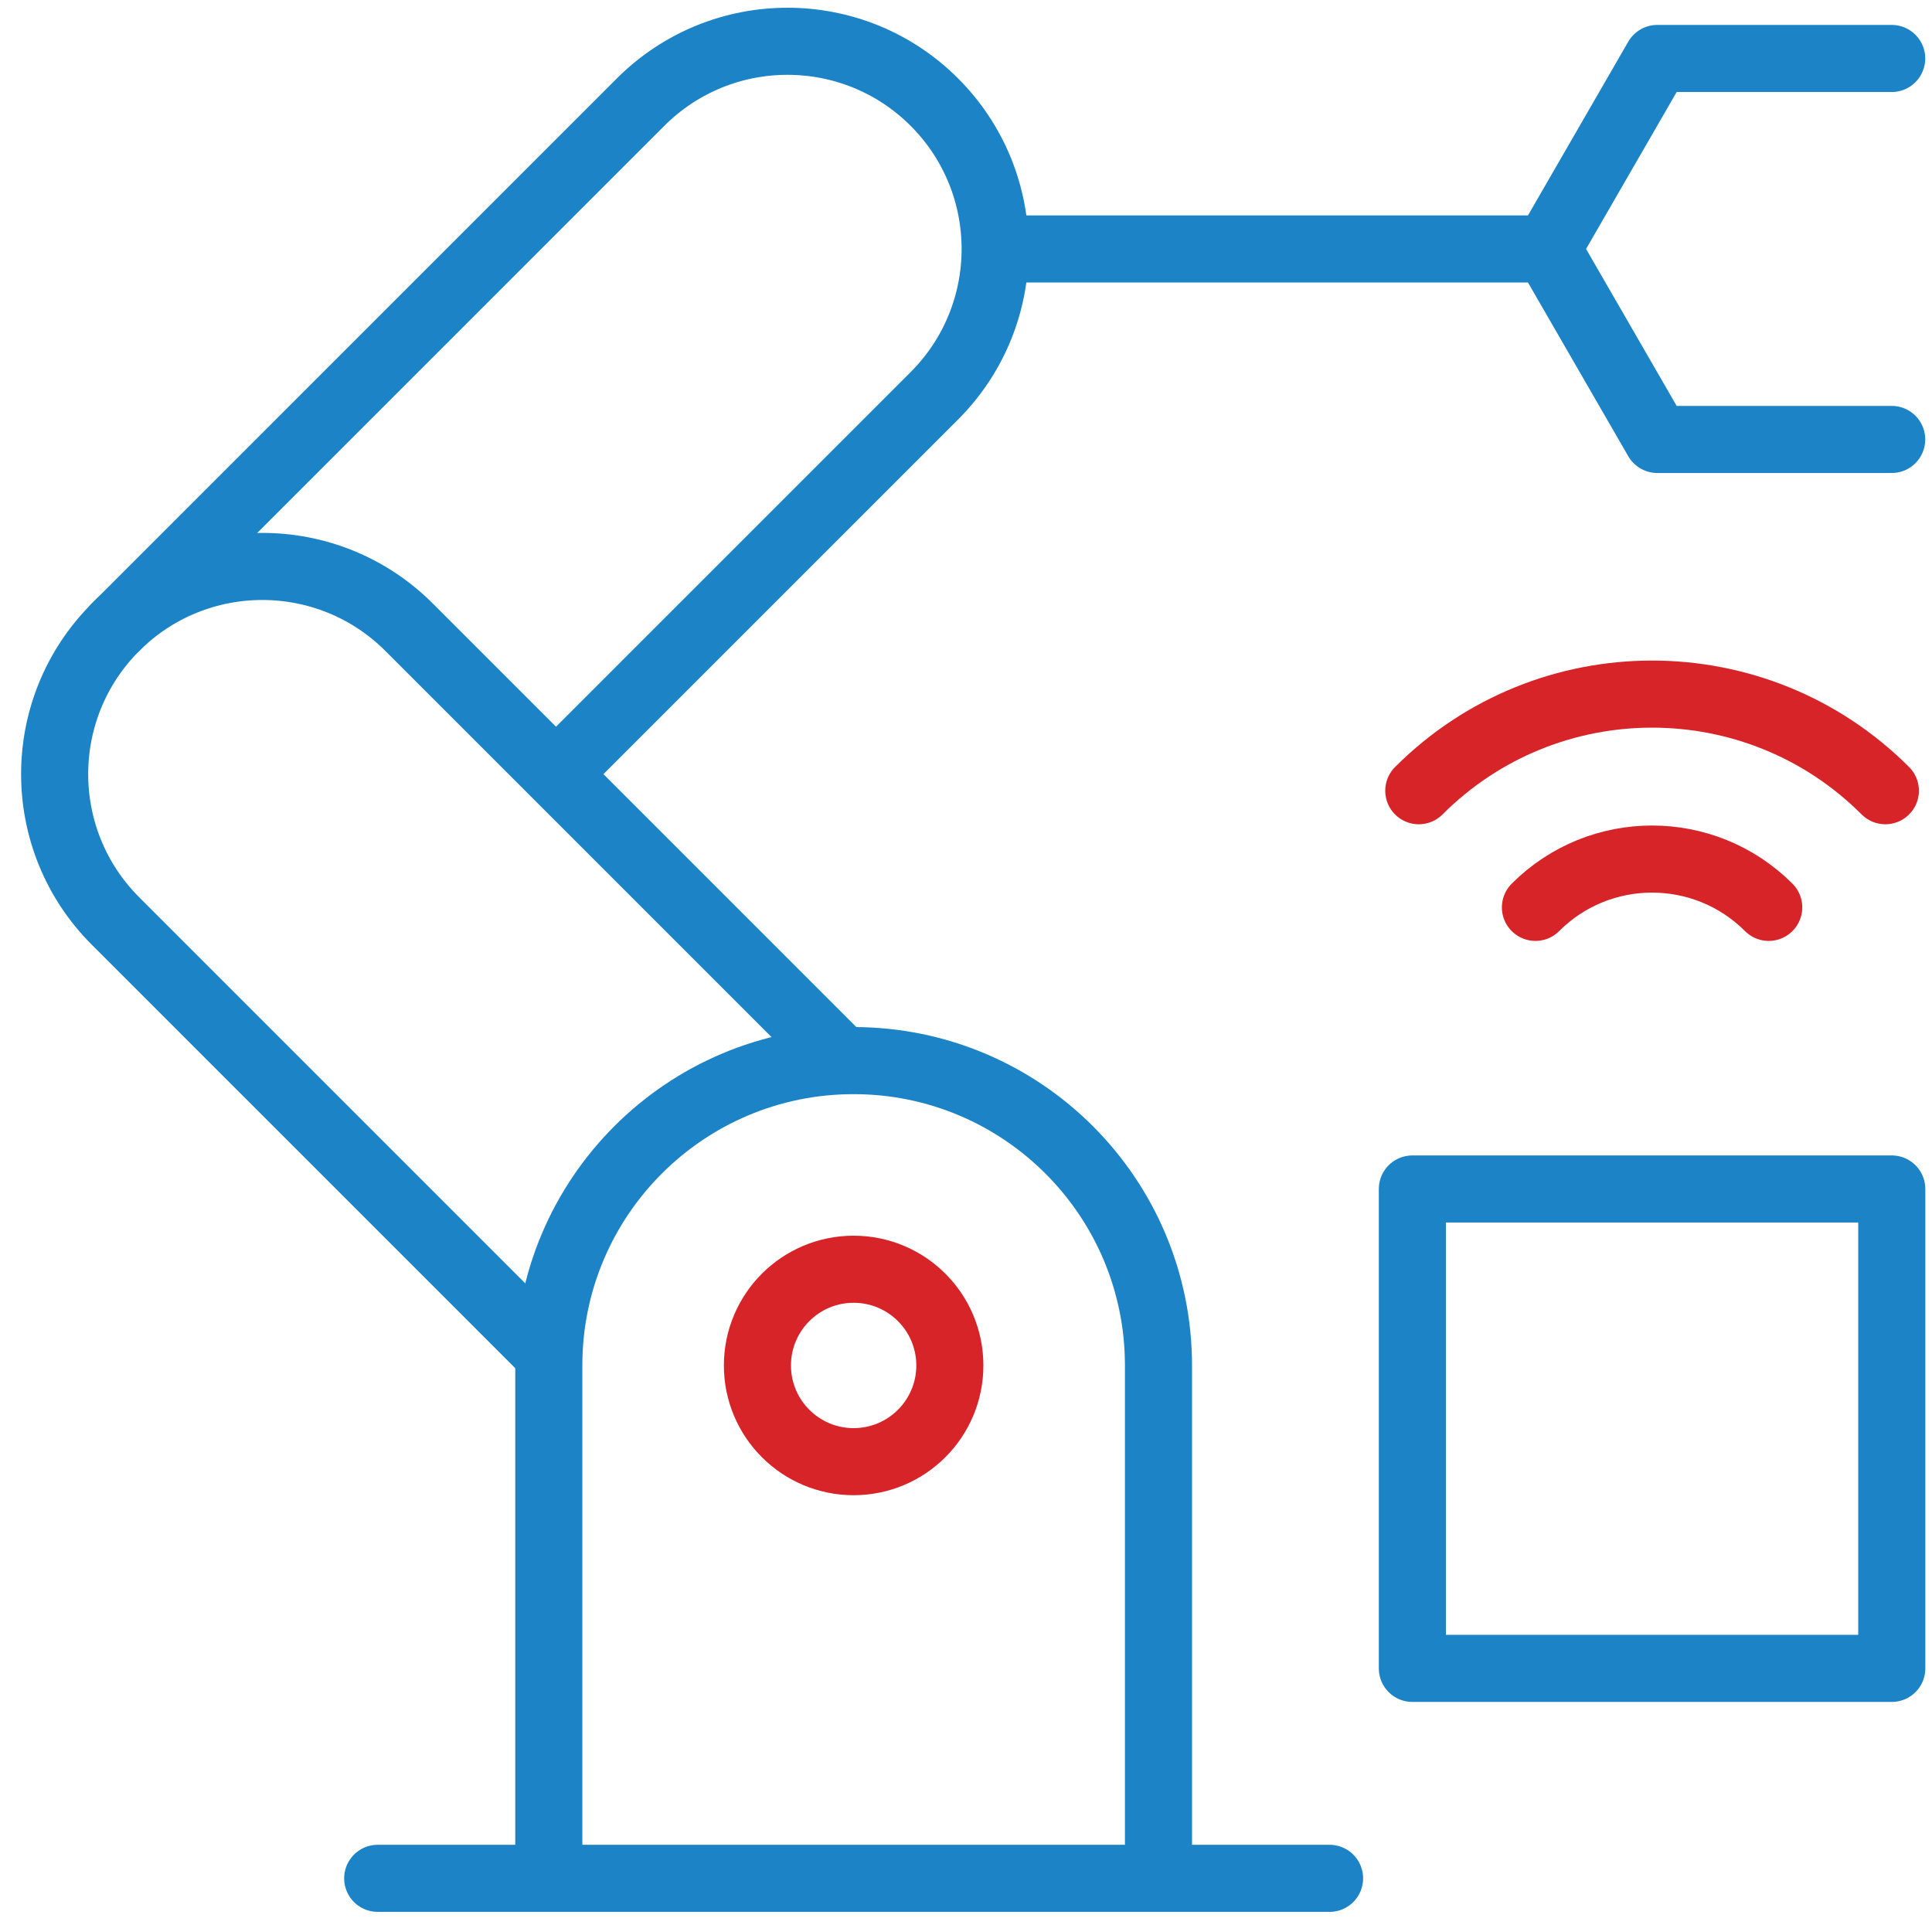
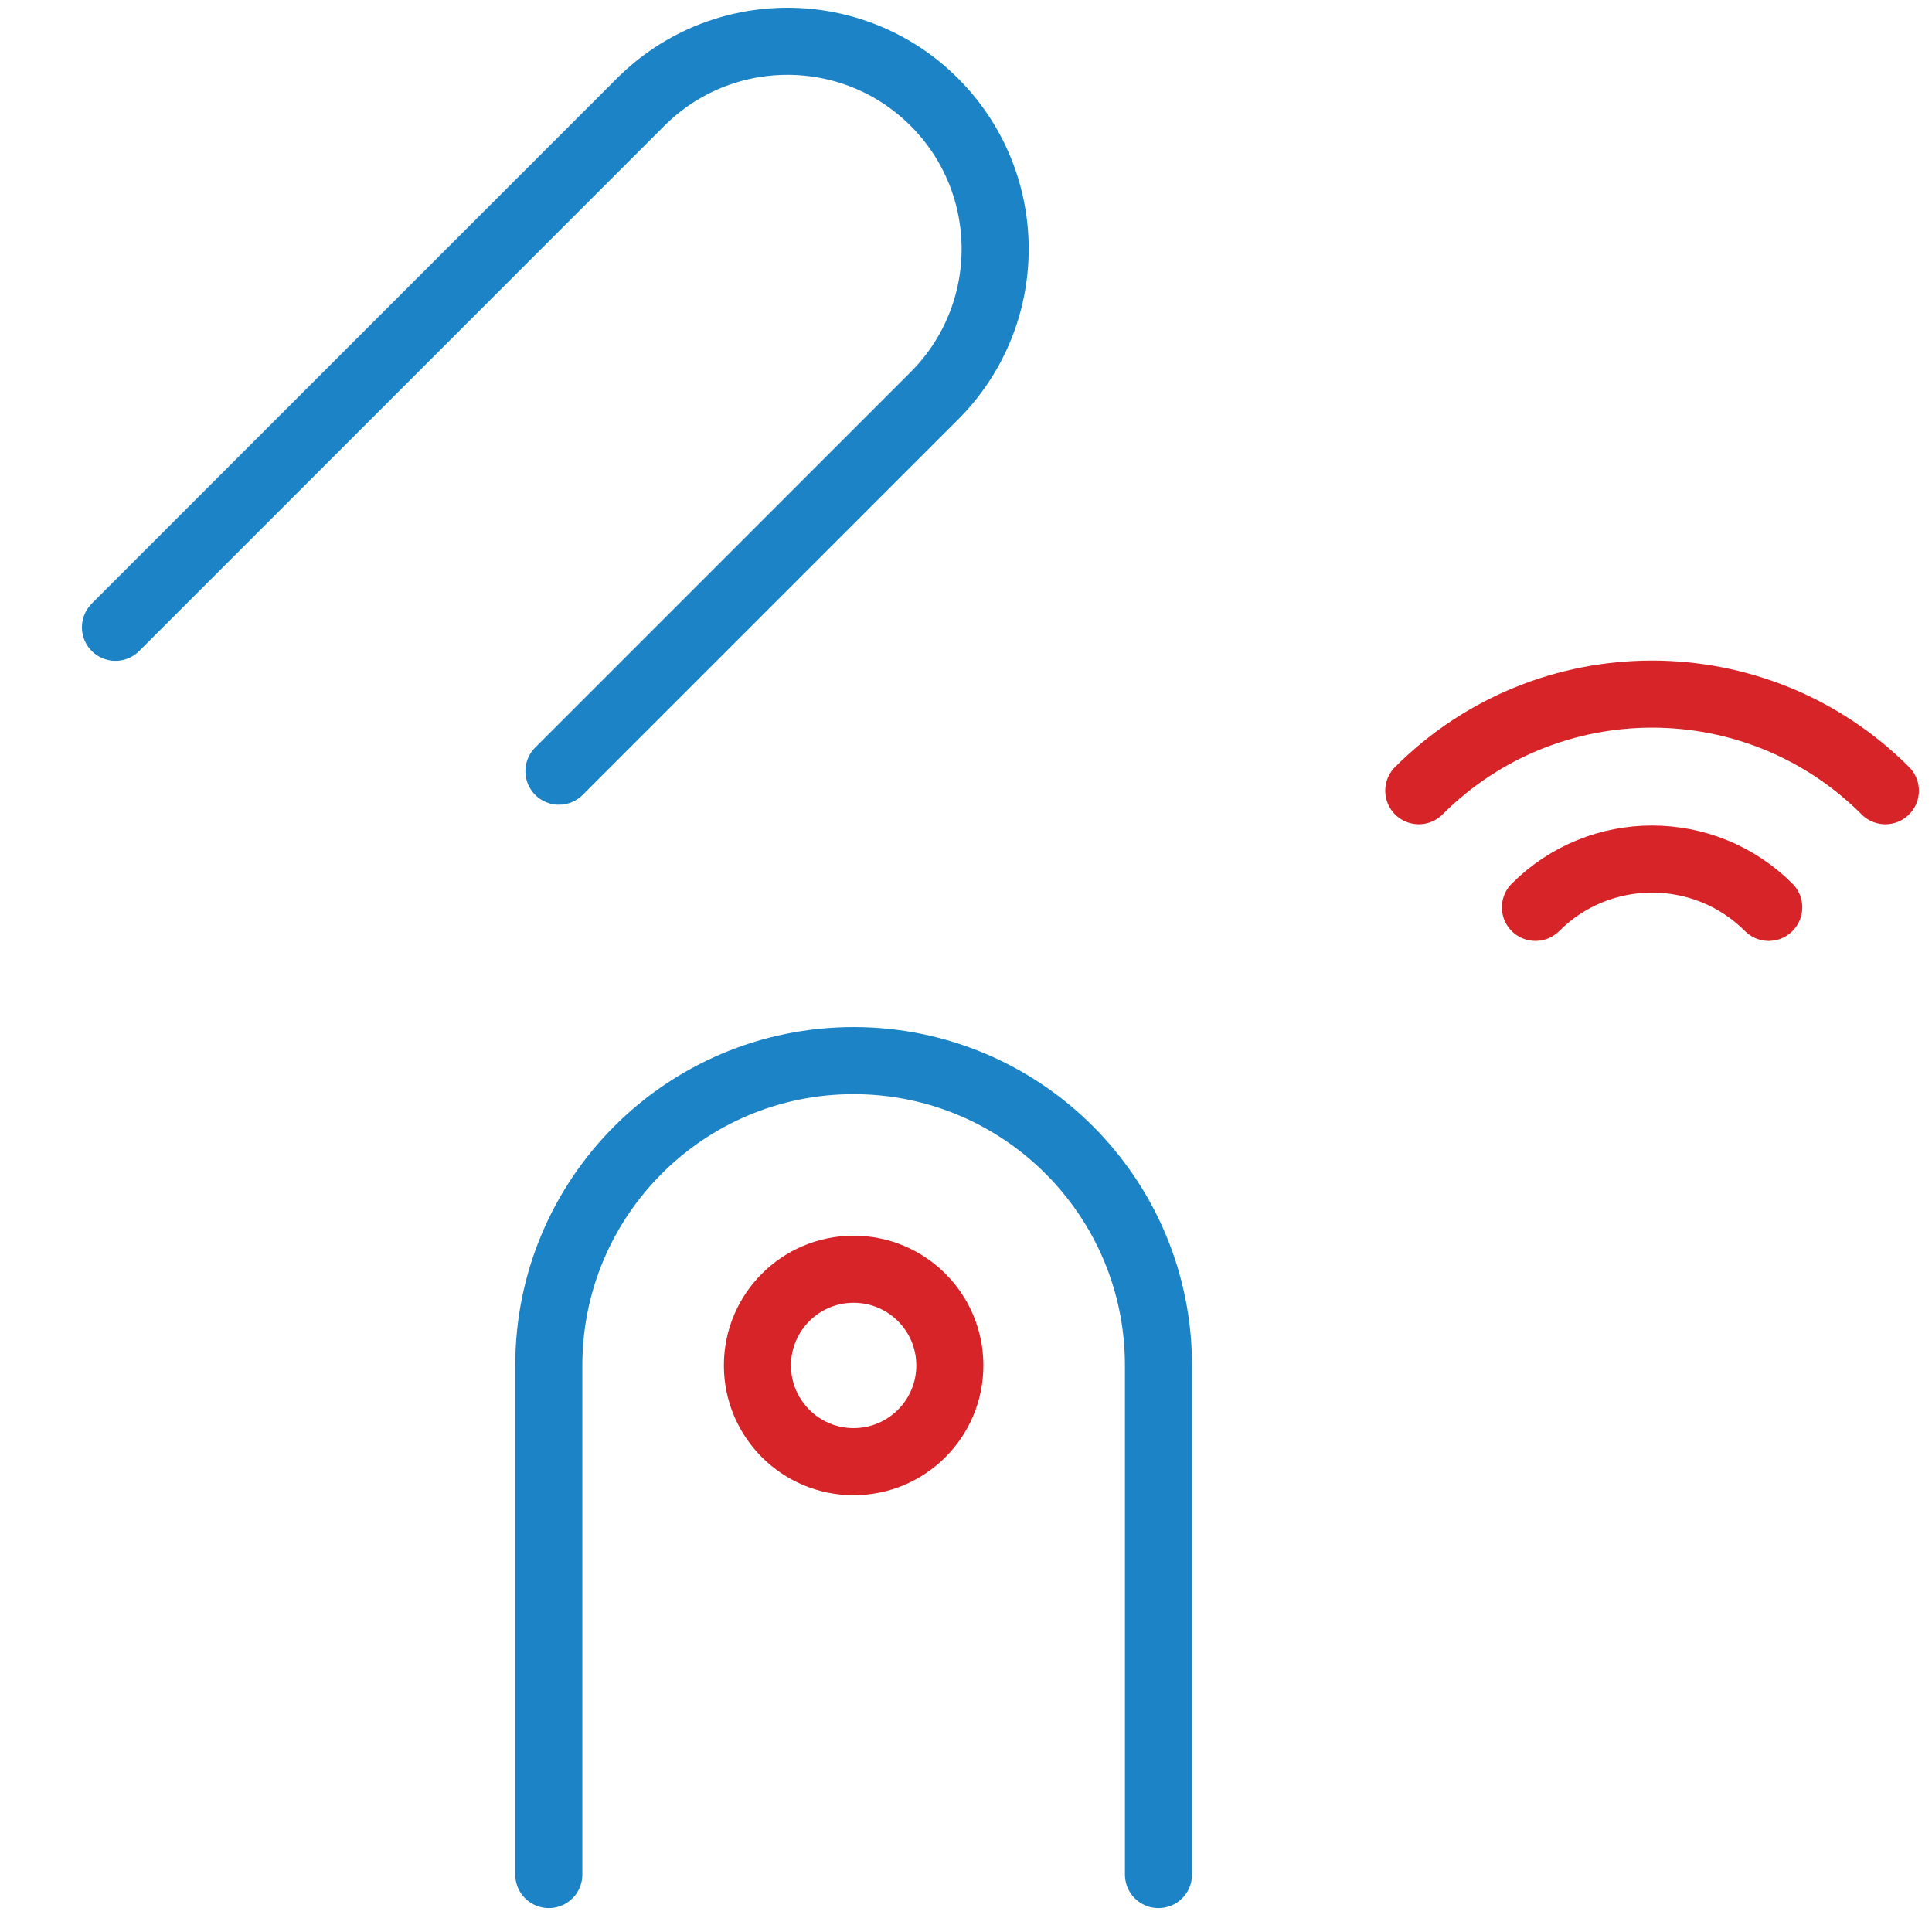
<svg xmlns="http://www.w3.org/2000/svg" width="72" height="72" viewBox="0 0 72 72" fill="none">
  <path d="M31.812 54.472C33.793 54.472 35.398 52.866 35.398 50.886C35.398 48.906 33.793 47.301 31.812 47.301C29.832 47.301 28.227 48.906 28.227 50.886C28.227 52.866 29.832 54.472 31.812 54.472Z" stroke="#D62428" stroke-width="2.5" stroke-miterlimit="10" stroke-linecap="round" stroke-linejoin="round" />
  <path d="M57.221 33.815C59.621 31.415 63.514 31.415 65.915 33.815" stroke="#D62428" stroke-width="2.5" stroke-miterlimit="10" stroke-linecap="round" stroke-linejoin="round" />
  <path d="M52.874 29.468C57.676 24.667 65.46 24.667 70.262 29.468" stroke="#D62428" stroke-width="2.5" stroke-miterlimit="10" stroke-linecap="round" stroke-linejoin="round" />
  <path d="M20.83 28.74L34.82 14.751C37.842 11.728 37.842 6.828 34.82 3.805C31.797 0.783 26.897 0.783 23.874 3.805L4.303 23.377" stroke="#1B83C6" stroke-width="2.5" stroke-miterlimit="10" stroke-linecap="round" stroke-linejoin="round" />
-   <path d="M31.359 39.488L15.248 23.377C12.226 20.354 7.325 20.354 4.303 23.377C1.281 26.399 1.281 31.3 4.303 34.322L20.419 50.438" stroke="#1B83C6" stroke-width="2.5" stroke-miterlimit="10" stroke-linecap="round" stroke-linejoin="round" />
-   <path d="M14.076 70H49.549" stroke="#1B83C6" stroke-width="2.5" stroke-miterlimit="10" stroke-linecap="round" stroke-linejoin="round" />
  <path d="M43.173 69.86V50.886C43.173 44.612 38.087 39.526 31.812 39.526C25.538 39.526 20.452 44.612 20.452 50.886V69.86" stroke="#1B83C6" stroke-width="2.5" stroke-miterlimit="10" stroke-linecap="round" stroke-linejoin="round" />
-   <path d="M37.215 9.278H57.665" stroke="#1B83C6" stroke-width="2.5" stroke-miterlimit="10" stroke-linecap="round" stroke-linejoin="round" />
-   <path d="M70.498 2.179H61.763L57.665 9.278L61.763 16.377H70.498" stroke="#1B83C6" stroke-width="2.5" stroke-miterlimit="10" stroke-linecap="round" stroke-linejoin="round" />
-   <path d="M70.501 44.31H52.635V62.176H70.501V44.31Z" stroke="#1B83C6" stroke-width="2.5" stroke-miterlimit="10" stroke-linecap="round" stroke-linejoin="round" />
</svg>